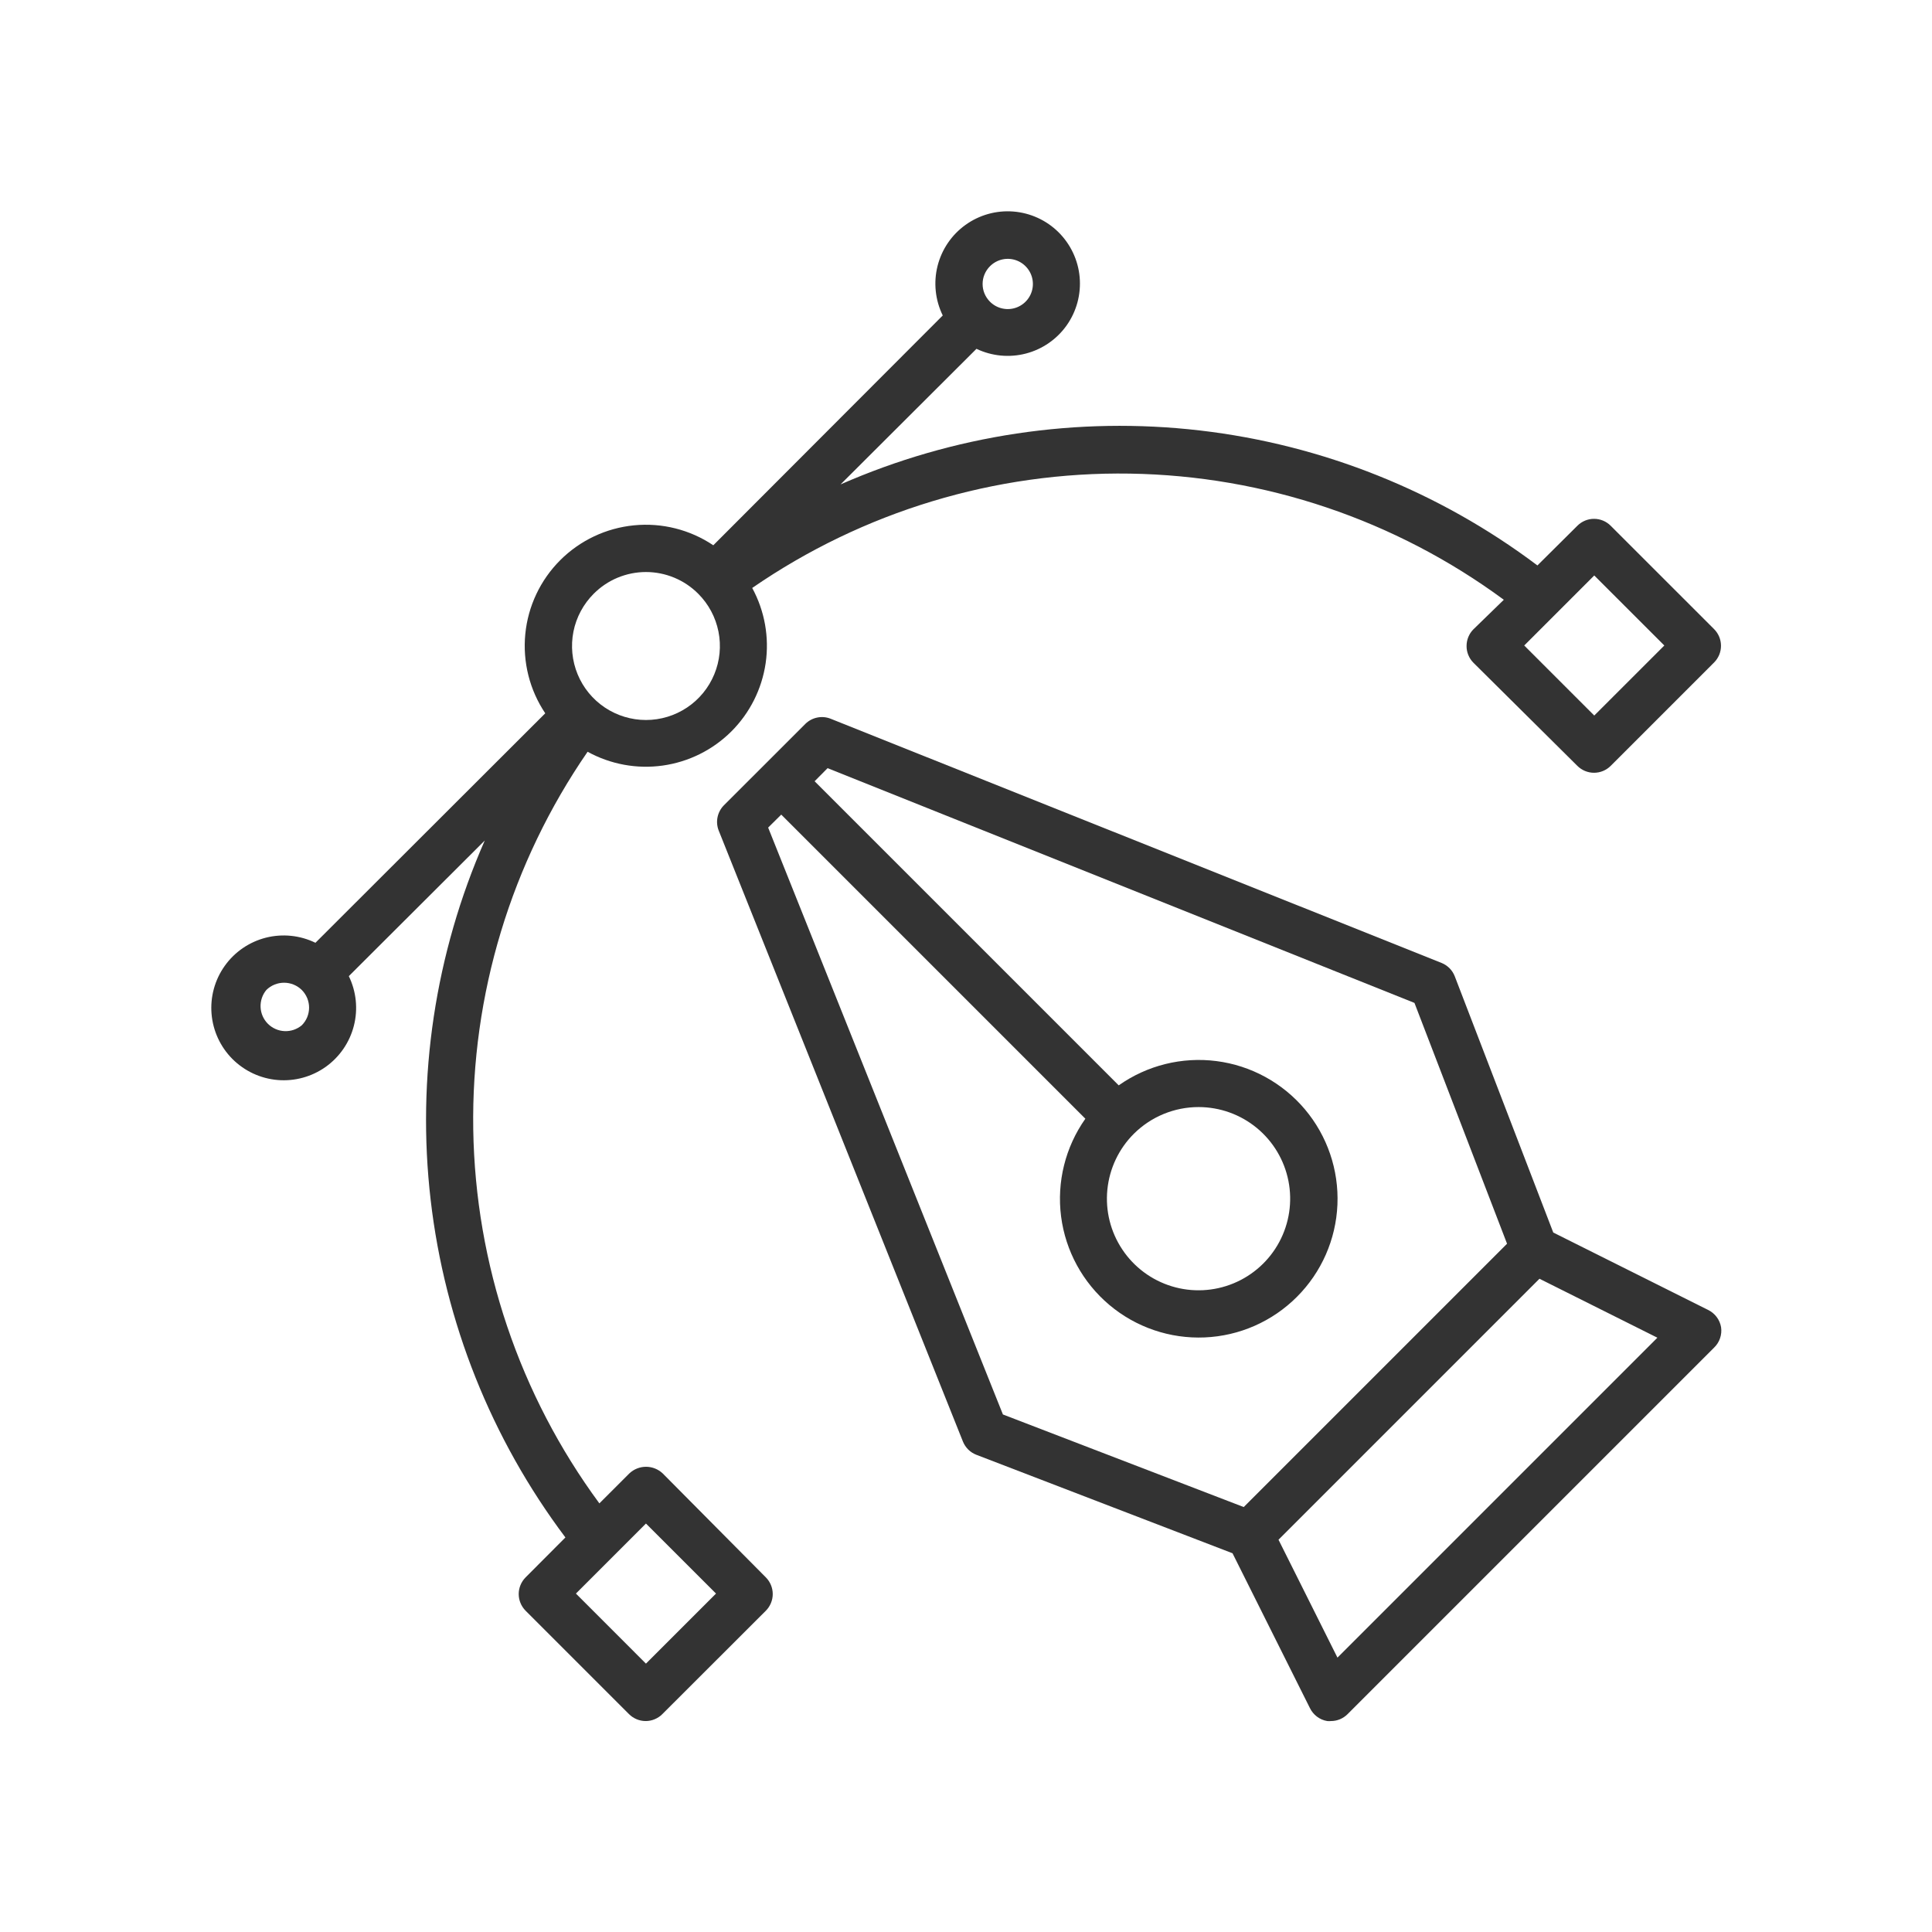
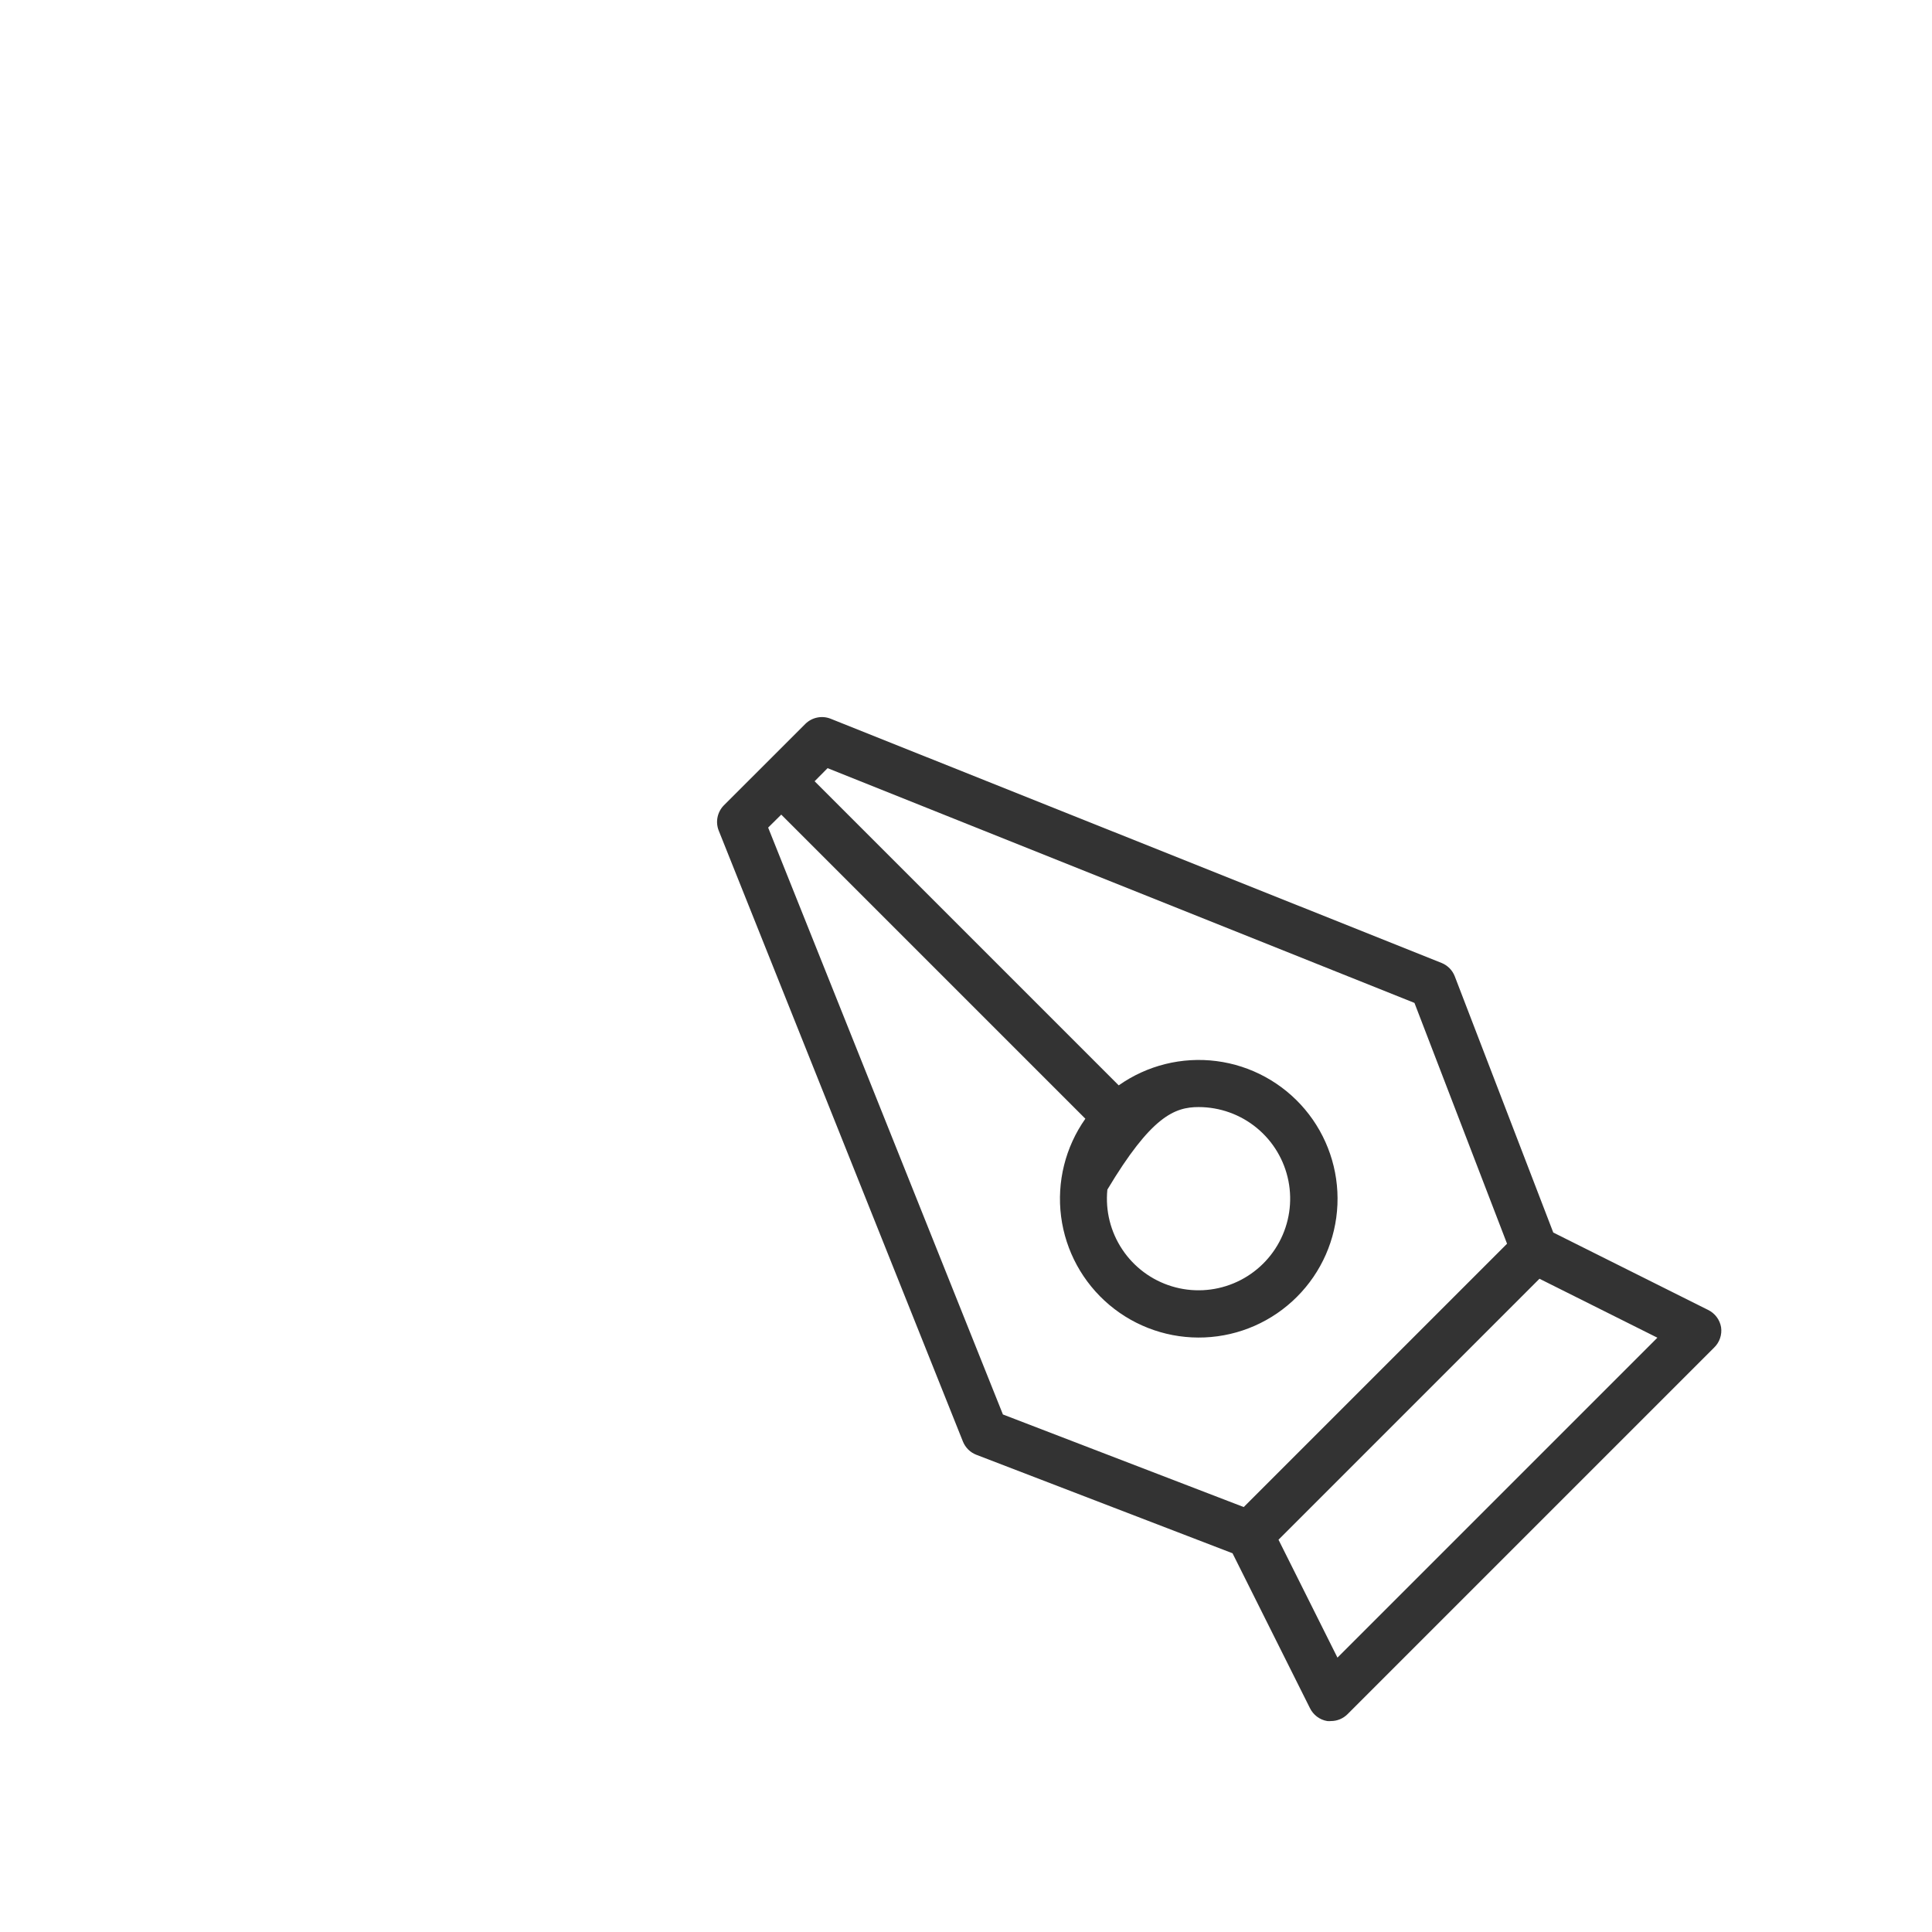
<svg xmlns="http://www.w3.org/2000/svg" width="64" height="64" viewBox="0 0 64 64" fill="none">
-   <path d="M56.579 43.391L51.454 40.829L48.192 32.344C48.154 32.244 48.095 32.153 48.02 32.076C47.944 32 47.854 31.939 47.755 31.899L27.516 23.809C27.375 23.753 27.22 23.739 27.071 23.77C26.922 23.8 26.785 23.874 26.677 23.981L23.977 26.68C23.871 26.788 23.799 26.925 23.769 27.073C23.739 27.222 23.753 27.376 23.809 27.516L31.899 47.755C31.939 47.854 32 47.944 32.076 48.02C32.153 48.095 32.244 48.154 32.344 48.192L40.829 51.454L43.391 56.579C43.445 56.692 43.526 56.79 43.626 56.866C43.725 56.941 43.842 56.992 43.966 57.012C44.007 57.016 44.049 57.016 44.091 57.012C44.297 57.012 44.495 56.929 44.641 56.782L56.782 44.641C56.871 44.555 56.939 44.449 56.979 44.331C57.019 44.214 57.031 44.088 57.013 43.966C56.992 43.842 56.941 43.725 56.866 43.626C56.79 43.526 56.692 43.445 56.579 43.391ZM25.446 27.415L25.88 26.985L35.954 37.059C35.29 38 35.003 39.156 35.15 40.298C35.297 41.44 35.868 42.485 36.748 43.227C37.629 43.969 38.756 44.353 39.907 44.304C41.057 44.255 42.147 43.776 42.961 42.961C43.776 42.147 44.255 41.057 44.304 39.907C44.353 38.756 43.969 37.629 43.227 36.748C42.485 35.868 41.44 35.297 40.298 35.15C39.156 35.003 38 35.29 37.059 35.954L26.985 25.88L27.415 25.446L46.856 33.223L49.923 41.2L41.2 49.923L33.223 46.856L25.446 27.415ZM39.708 36.673C40.41 36.674 41.09 36.918 41.632 37.364C42.174 37.81 42.545 38.431 42.681 39.12C42.817 39.809 42.71 40.523 42.378 41.142C42.046 41.761 41.51 42.245 40.861 42.513C40.212 42.781 39.49 42.816 38.819 42.611C38.147 42.407 37.567 41.975 37.178 41.391C36.788 40.807 36.613 40.106 36.683 39.407C36.753 38.708 37.062 38.055 37.559 37.559C38.13 36.991 38.902 36.672 39.708 36.673ZM44.305 54.911L42.352 51.005L50.997 42.36L54.903 44.313L44.305 54.911Z" fill="#333333" />
-   <path d="M21.953 48.809C21.804 48.668 21.606 48.589 21.4 48.589C21.195 48.589 20.997 48.668 20.848 48.809L19.855 49.801C17.208 46.208 15.747 41.878 15.677 37.414C15.607 32.951 16.931 28.578 19.465 24.903C20.224 25.32 21.098 25.481 21.956 25.36C22.814 25.239 23.609 24.844 24.224 24.233C24.838 23.621 25.237 22.828 25.363 21.97C25.488 21.113 25.332 20.238 24.918 19.477C28.593 16.943 32.966 15.619 37.429 15.689C41.893 15.759 46.223 17.22 49.816 19.868L48.808 20.848C48.663 20.994 48.582 21.192 48.582 21.399C48.581 21.502 48.601 21.604 48.64 21.699C48.679 21.794 48.736 21.881 48.808 21.953L52.254 25.372C52.4 25.517 52.598 25.599 52.804 25.599C53.011 25.599 53.209 25.517 53.355 25.372L56.781 21.946C56.854 21.873 56.911 21.787 56.951 21.692C56.99 21.597 57.01 21.496 57.01 21.393C57.01 21.29 56.99 21.189 56.951 21.094C56.911 20.999 56.854 20.913 56.781 20.84L53.355 17.415C53.209 17.269 53.011 17.187 52.804 17.187C52.598 17.187 52.4 17.269 52.254 17.415L50.929 18.731C47.666 16.275 43.807 14.732 39.75 14.26C35.693 13.789 31.584 14.405 27.844 16.047L32.347 11.555C32.858 11.799 33.439 11.854 33.986 11.711C34.534 11.568 35.013 11.235 35.339 10.772C35.664 10.309 35.815 9.746 35.765 9.182C35.715 8.618 35.466 8.091 35.064 7.692C34.662 7.294 34.132 7.052 33.567 7.007C33.003 6.963 32.441 7.12 31.982 7.451C31.522 7.781 31.195 8.264 31.057 8.813C30.92 9.362 30.981 9.942 31.23 10.45L23.629 18.063C22.857 17.545 21.929 17.311 21.004 17.402C20.079 17.492 19.214 17.901 18.557 18.558C17.9 19.215 17.491 20.08 17.401 21.005C17.311 21.93 17.545 22.858 18.062 23.629L10.449 31.231C9.939 30.982 9.357 30.923 8.807 31.062C8.258 31.202 7.775 31.532 7.446 31.994C7.116 32.456 6.961 33.02 7.008 33.586C7.055 34.151 7.301 34.682 7.702 35.083C8.104 35.484 8.634 35.73 9.2 35.777C9.765 35.824 10.329 35.669 10.791 35.34C11.253 35.01 11.583 34.528 11.723 33.978C11.863 33.428 11.803 32.846 11.555 32.336L16.058 27.844C14.415 31.583 13.796 35.692 14.266 39.749C14.736 43.806 16.276 47.665 18.73 50.93L17.41 52.254C17.265 52.401 17.183 52.599 17.183 52.805C17.183 53.011 17.265 53.209 17.41 53.356L20.836 56.782C20.982 56.928 21.18 57.011 21.387 57.012C21.49 57.012 21.592 56.992 21.687 56.952C21.782 56.913 21.869 56.855 21.941 56.782L25.371 53.356C25.516 53.209 25.598 53.011 25.598 52.805C25.598 52.599 25.516 52.401 25.371 52.254L21.953 48.809ZM52.812 19.063L55.133 21.383L52.812 23.703L50.492 21.383L52.812 19.063ZM32.793 8.821C32.909 8.704 33.057 8.624 33.219 8.591C33.38 8.558 33.548 8.575 33.7 8.637C33.853 8.7 33.983 8.807 34.075 8.944C34.167 9.081 34.216 9.242 34.216 9.407C34.216 9.572 34.167 9.733 34.075 9.87C33.983 10.007 33.853 10.113 33.7 10.176C33.548 10.239 33.38 10.255 33.219 10.222C33.057 10.19 32.909 10.11 32.793 9.993C32.716 9.916 32.655 9.824 32.613 9.724C32.571 9.623 32.55 9.515 32.55 9.407C32.55 9.298 32.571 9.19 32.613 9.09C32.655 8.989 32.716 8.898 32.793 8.821ZM19.668 19.668C19.895 19.44 20.164 19.259 20.461 19.136C20.758 19.013 21.077 18.949 21.398 18.949C21.72 18.949 22.038 19.013 22.335 19.136C22.632 19.259 22.902 19.44 23.129 19.668C23.472 20.011 23.705 20.447 23.8 20.922C23.895 21.398 23.847 21.89 23.661 22.338C23.476 22.786 23.162 23.169 22.759 23.438C22.357 23.707 21.883 23.851 21.398 23.851C20.914 23.851 20.44 23.707 20.037 23.438C19.634 23.169 19.32 22.786 19.135 22.338C18.95 21.89 18.902 21.398 18.996 20.922C19.091 20.447 19.325 20.011 19.668 19.668ZM9.996 33.965C9.836 34.098 9.633 34.167 9.425 34.157C9.218 34.148 9.022 34.061 8.875 33.915C8.728 33.768 8.641 33.571 8.632 33.364C8.623 33.156 8.691 32.953 8.824 32.793C8.98 32.64 9.191 32.554 9.41 32.554C9.629 32.554 9.84 32.64 9.996 32.793C10.073 32.87 10.134 32.962 10.176 33.062C10.217 33.163 10.239 33.27 10.239 33.379C10.239 33.488 10.217 33.596 10.176 33.697C10.134 33.797 10.073 33.888 9.996 33.965ZM21.398 55.11L19.078 52.789L21.398 50.469L23.719 52.789L21.398 55.11Z" fill="#333333" />
+   <path d="M56.579 43.391L51.454 40.829L48.192 32.344C48.154 32.244 48.095 32.153 48.02 32.076C47.944 32 47.854 31.939 47.755 31.899L27.516 23.809C27.375 23.753 27.22 23.739 27.071 23.77C26.922 23.8 26.785 23.874 26.677 23.981L23.977 26.68C23.871 26.788 23.799 26.925 23.769 27.073C23.739 27.222 23.753 27.376 23.809 27.516L31.899 47.755C31.939 47.854 32 47.944 32.076 48.02C32.153 48.095 32.244 48.154 32.344 48.192L40.829 51.454L43.391 56.579C43.445 56.692 43.526 56.79 43.626 56.866C43.725 56.941 43.842 56.992 43.966 57.012C44.007 57.016 44.049 57.016 44.091 57.012C44.297 57.012 44.495 56.929 44.641 56.782L56.782 44.641C56.871 44.555 56.939 44.449 56.979 44.331C57.019 44.214 57.031 44.088 57.013 43.966C56.992 43.842 56.941 43.725 56.866 43.626C56.79 43.526 56.692 43.445 56.579 43.391ZM25.446 27.415L25.88 26.985L35.954 37.059C35.29 38 35.003 39.156 35.15 40.298C35.297 41.44 35.868 42.485 36.748 43.227C37.629 43.969 38.756 44.353 39.907 44.304C41.057 44.255 42.147 43.776 42.961 42.961C43.776 42.147 44.255 41.057 44.304 39.907C44.353 38.756 43.969 37.629 43.227 36.748C42.485 35.868 41.44 35.297 40.298 35.15C39.156 35.003 38 35.29 37.059 35.954L26.985 25.88L27.415 25.446L46.856 33.223L49.923 41.2L41.2 49.923L33.223 46.856L25.446 27.415ZM39.708 36.673C40.41 36.674 41.09 36.918 41.632 37.364C42.174 37.81 42.545 38.431 42.681 39.12C42.817 39.809 42.71 40.523 42.378 41.142C42.046 41.761 41.51 42.245 40.861 42.513C40.212 42.781 39.49 42.816 38.819 42.611C38.147 42.407 37.567 41.975 37.178 41.391C36.788 40.807 36.613 40.106 36.683 39.407C38.13 36.991 38.902 36.672 39.708 36.673ZM44.305 54.911L42.352 51.005L50.997 42.36L54.903 44.313L44.305 54.911Z" fill="#333333" />
</svg>